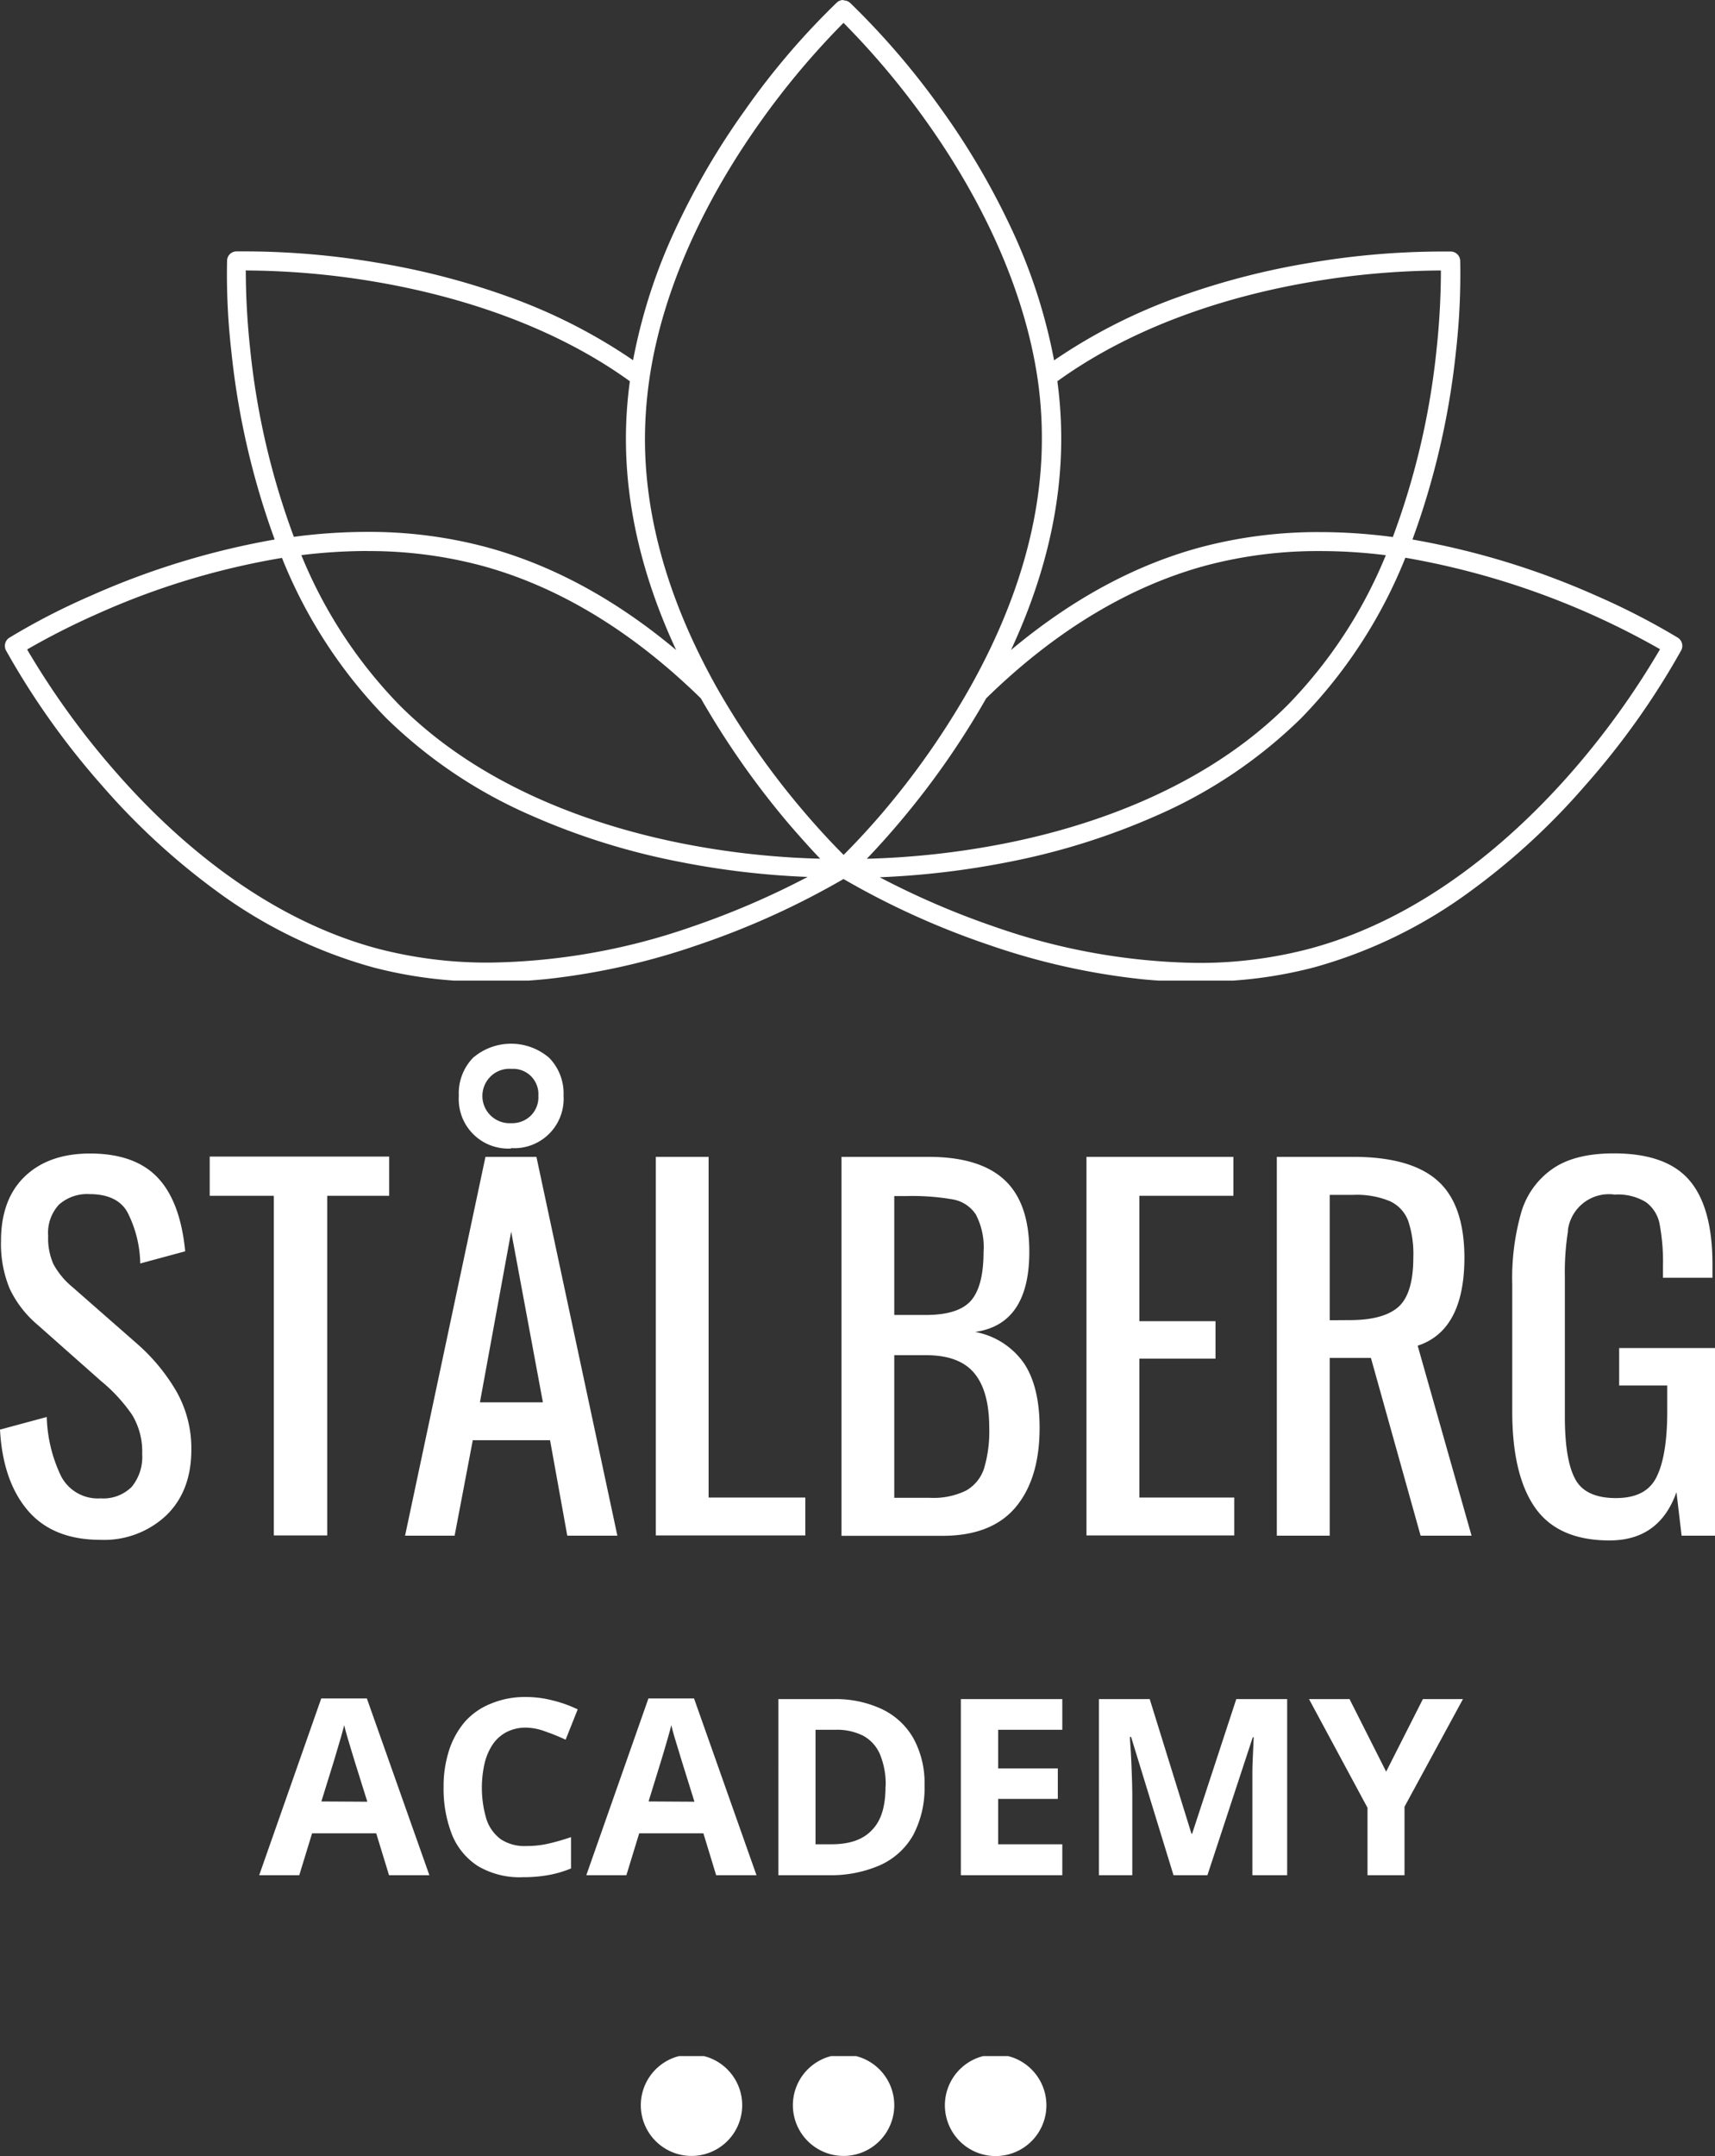
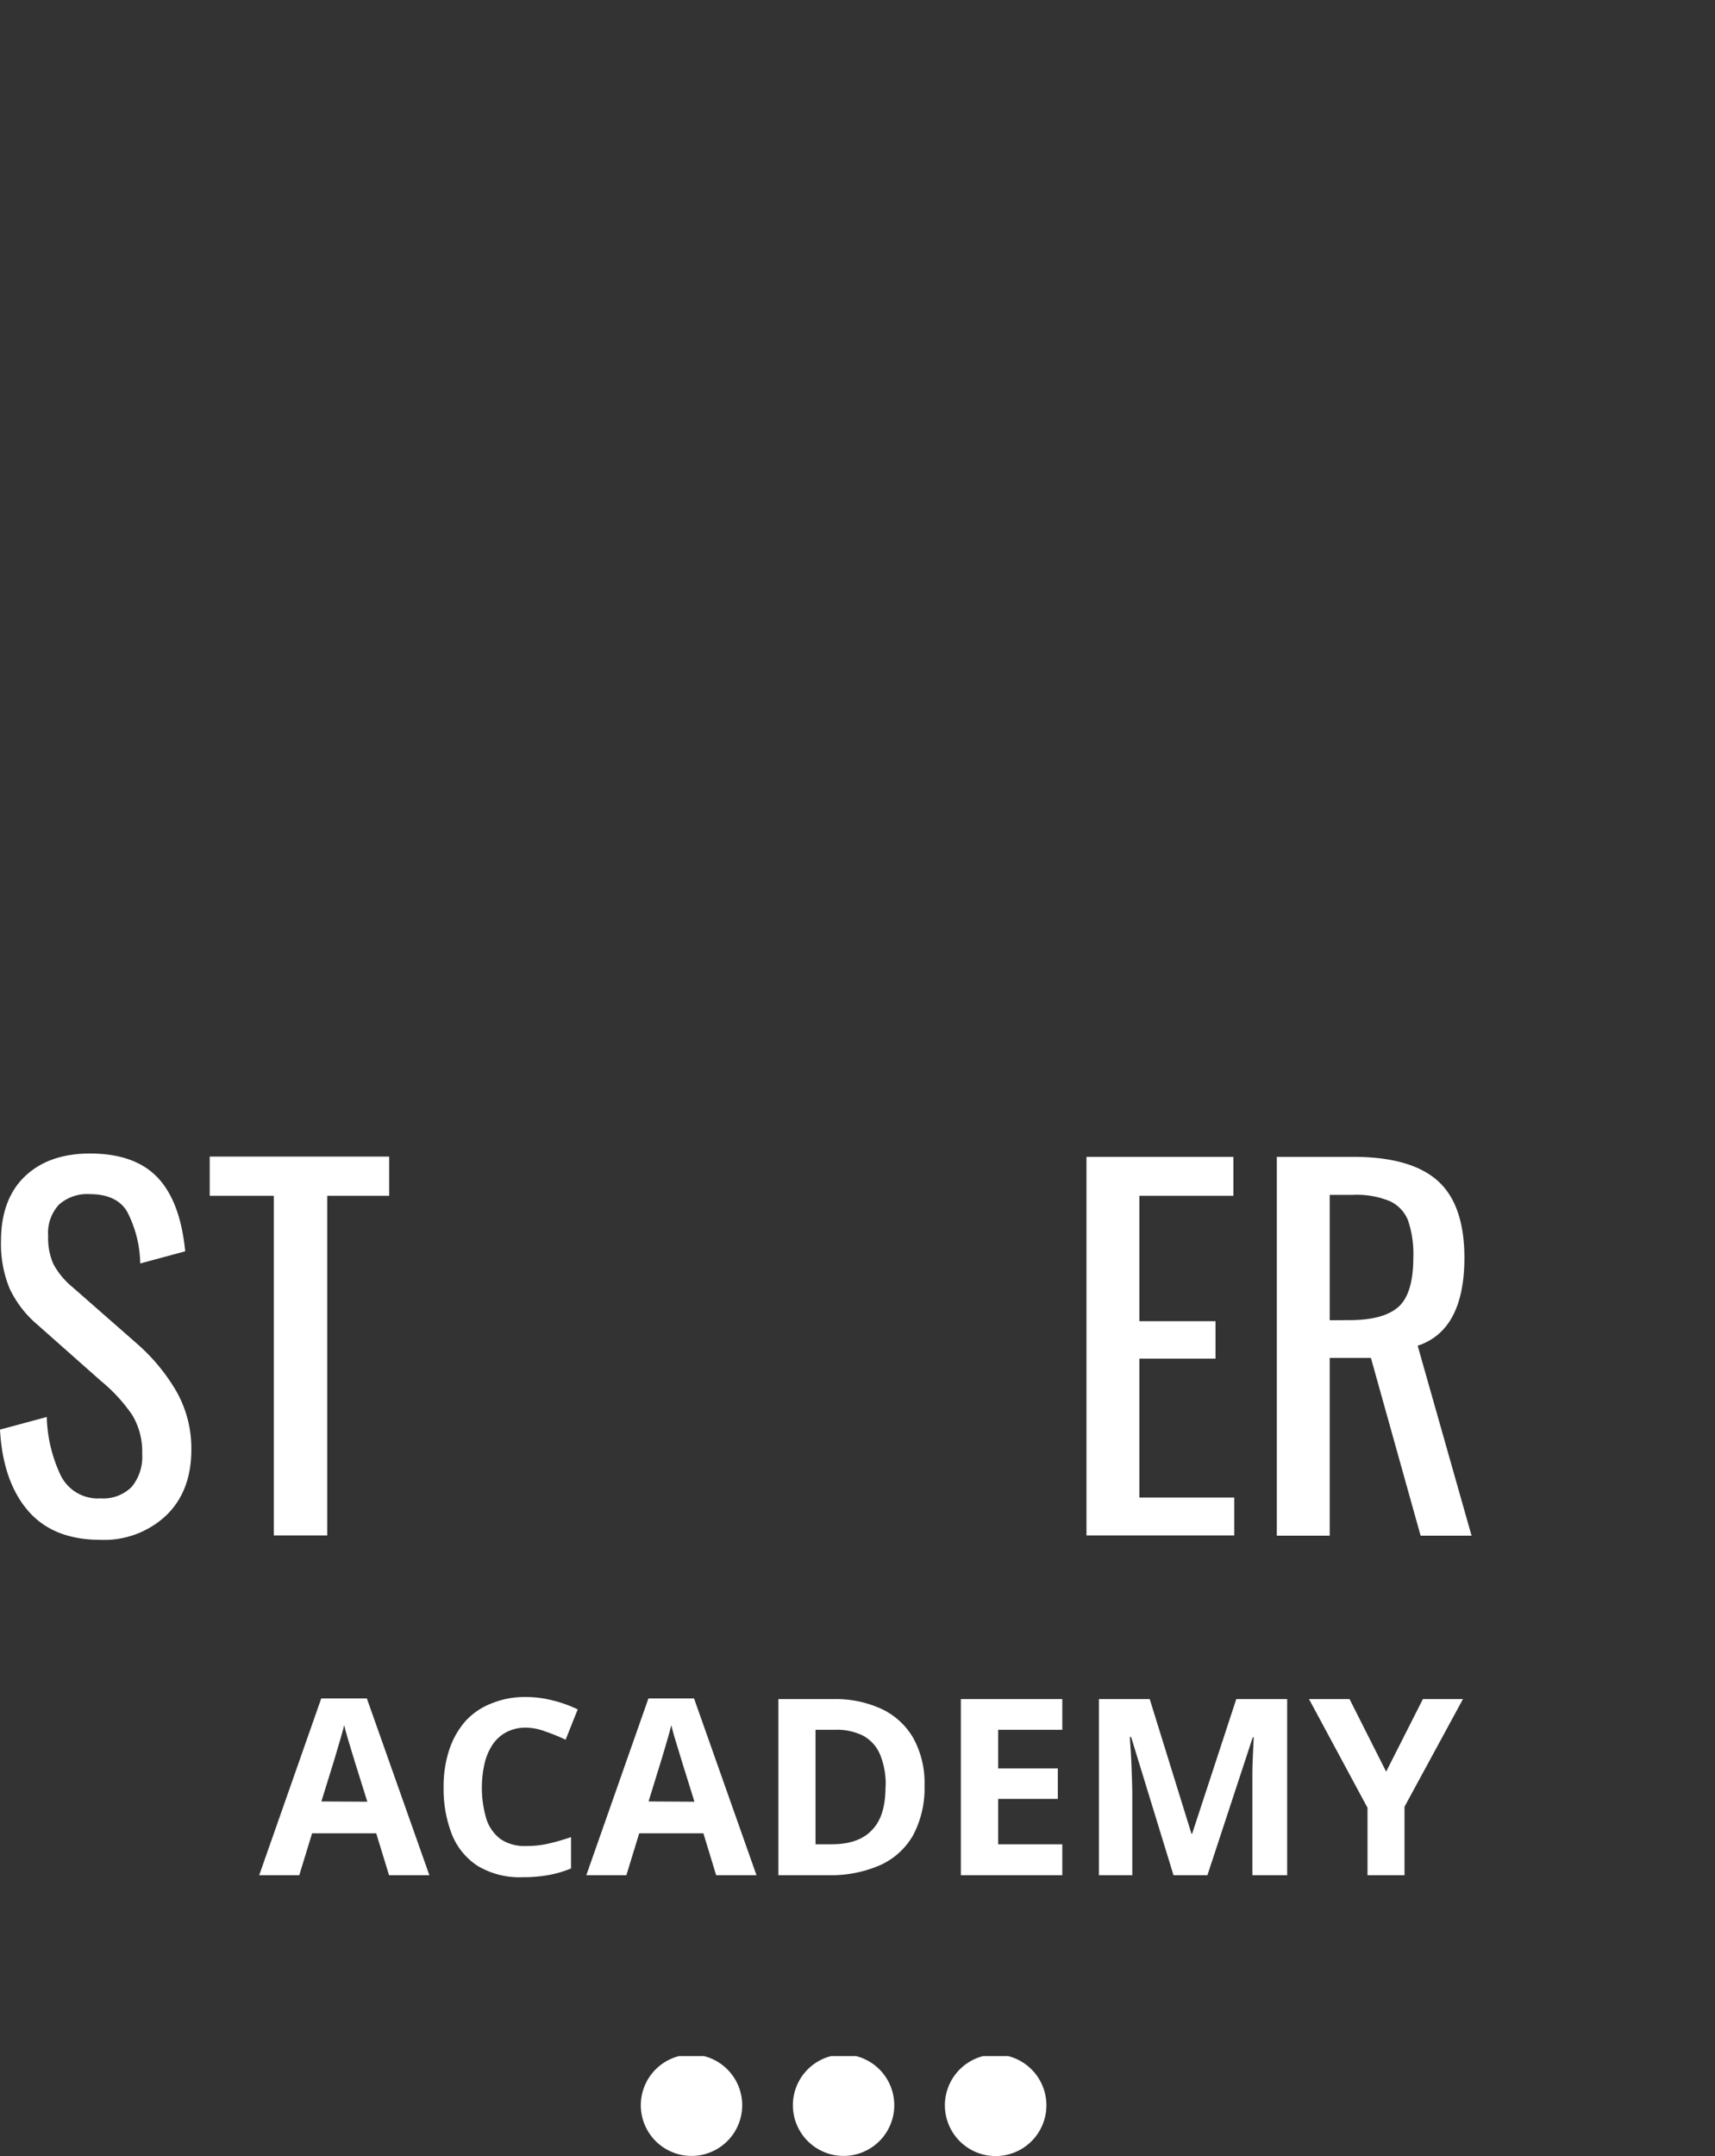
<svg xmlns="http://www.w3.org/2000/svg" viewBox="0 0 256.79 322.75">
  <rect x="0" y="0" width="256.79" height="322.75" fill="#333333" stroke="none" />
  <g id="Layer_2" data-name="Layer 2">
    <g id="Layer_1-2" data-name="Layer 1">
-       <path d="M37,40.49a118.61,118.61,0,0,1,19,1.66c10.54,1.77,25.65,5.78,38.31,14.92a63.84,63.84,0,0,0-.59,8.63c0,10.25,2.52,20.85,7.52,31.6-9.08-7.61-18.66-12.79-28.57-15.44A68,68,0,0,0,55,79.62a82.62,82.62,0,0,0-11,.74,113.26,113.26,0,0,1-6.53-28,112.55,112.55,0,0,1-.67-11.9Zm178.54,0h.21a112.54,112.54,0,0,1-.66,11.9,113.28,113.28,0,0,1-6.54,28,82.62,82.62,0,0,0-11-.74A68.37,68.37,0,0,0,180,81.86c-10,2.65-19.53,7.84-28.62,15.44,5-10.75,7.52-21.34,7.52-31.6a63.83,63.83,0,0,0-.58-8.63c12.65-9.14,27.76-13.16,38.3-14.92a119.14,119.14,0,0,1,18.95-1.66ZM126.31,3.43a118.46,118.46,0,0,1,12.38,14.73C145,27,153,40.87,155.35,56.62h0A61.33,61.33,0,0,1,156,65.7c0,12-3.63,24.53-10.78,37.25h0A119.94,119.94,0,0,1,132,121.82c-2.49,2.91-4.54,5-5.68,6.15-1.14-1.13-3.19-3.25-5.73-6.21A120.81,120.81,0,0,1,107.37,103h0c-7.17-12.77-10.8-25.3-10.8-37.3a64,64,0,0,1,.68-9.07h0C99.58,40.87,107.6,27,113.91,18.16A118.46,118.46,0,0,1,126.29,3.43ZM55,82.49a65.41,65.41,0,0,1,16.94,2.14c11.53,3.09,22.65,9.78,33,19.91a125,125,0,0,0,13.43,19.09c1.74,2,3.26,3.69,4.44,4.91a122.44,122.44,0,0,1-20.65-2.28c-12.31-2.44-29.66-8-42.35-20.71A70.13,70.13,0,0,1,45.12,83.1,81.65,81.65,0,0,1,55,82.48Zm142.64,0a79.22,79.22,0,0,1,9.86.62,70,70,0,0,1-14.71,22.44c-12.7,12.69-30,18.27-42.35,20.71a123.49,123.49,0,0,1-20.65,2.29c1.16-1.21,2.65-2.82,4.36-4.82a122.61,122.61,0,0,0,13.51-19.19c10.34-10.12,21.49-16.82,33-19.91a65.39,65.39,0,0,1,16.93-2.14Zm-155.43,1a73,73,0,0,0,15.62,24A72,72,0,0,0,79.38,122a103.57,103.57,0,0,0,22.33,7,122.94,122.94,0,0,0,19.22,2.27,122.54,122.54,0,0,1-17.35,7.46,95.54,95.54,0,0,1-30.18,5.36A64.79,64.79,0,0,1,56.54,142c-17.36-4.65-30.87-16.9-39.15-26.37h0A119.75,119.75,0,0,1,4.06,97.22a110.28,110.28,0,0,1,10.63-5.38,112.91,112.91,0,0,1,27.49-8.32Zm168.23,0a117.61,117.61,0,0,1,38.12,13.69,120.22,120.22,0,0,1-13.35,18.52c-8.27,9.44-21.77,21.67-39.11,26.31a64.72,64.72,0,0,1-16.85,2.13,95.42,95.42,0,0,1-30.17-5.36,122,122,0,0,1-17.36-7.46,125.26,125.26,0,0,0,19.21-2.27,103.57,103.57,0,0,0,22.33-7,71.88,71.88,0,0,0,21.56-14.54,73.45,73.45,0,0,0,15.6-24ZM126.3,0a1.42,1.42,0,0,0-1,.38,111,111,0,0,0-13.71,16.05A110.88,110.88,0,0,0,101.23,34.1a82.37,82.37,0,0,0-6.44,19.82,81.94,81.94,0,0,0-18.55-9.46,110.54,110.54,0,0,0-19.85-5.15,119.18,119.18,0,0,0-19.23-1.68H35.35A1.42,1.42,0,0,0,34,39a101.29,101.29,0,0,0,.64,13.6,116.84,116.84,0,0,0,6.49,28.16A117.29,117.29,0,0,0,13.5,89.22,101.68,101.68,0,0,0,1.4,95.46a1.46,1.46,0,0,0-.51,1.89,116.17,116.17,0,0,0,14.34,20.19,103.8,103.8,0,0,0,17.2,15.85,71.87,71.87,0,0,0,23.37,11.4,65.6,65.6,0,0,0,12.22,2H79.09c.87-.06,1.76-.14,2.63-.22a103.16,103.16,0,0,0,22.82-5.13,120,120,0,0,0,21.76-9.86,120,120,0,0,0,21.76,9.86,103.16,103.16,0,0,0,22.82,5.13c.88.09,1.76.16,2.63.22H184.6a65.6,65.6,0,0,0,12.22-2,71.87,71.87,0,0,0,23.37-11.4,102.59,102.59,0,0,0,17.2-15.85,115.64,115.64,0,0,0,14.34-20.19,1.45,1.45,0,0,0-.5-1.89,105.69,105.69,0,0,0-12.11-6.24,117.29,117.29,0,0,0-27.63-8.46A117.11,117.11,0,0,0,218,52.63a103,103,0,0,0,.64-13.6,1.44,1.44,0,0,0-1.38-1.38h-1.82a118.93,118.93,0,0,0-19.21,1.68,111.38,111.38,0,0,0-19.85,5.15,81.94,81.94,0,0,0-18.55,9.46,82.37,82.37,0,0,0-6.44-19.82A111.23,111.23,0,0,0,141,16.43a114.9,114.9,0,0,0-13.71-16,1.46,1.46,0,0,0-1-.37Z" style="fill:#fff" />
      <path d="M101.66,307.78a7.59,7.59,0,1,0,3.76,0Zm22.77,0a7.59,7.59,0,1,0,3.76,0Zm22.77,0a7.6,7.6,0,1,0,3.76,0Z" style="fill:#fff" />
      <path d="M15.06,230.5q-7.14,0-10.89-4.39T0,214l7-1.89a21.8,21.8,0,0,0,2.13,8.83,6.19,6.19,0,0,0,5.93,3.35,6,6,0,0,0,4.65-1.71,7.05,7.05,0,0,0,1.58-4.93,10.63,10.63,0,0,0-1.48-5.82,24.38,24.38,0,0,0-4.68-5.1L5.6,198.29a16,16,0,0,1-4.16-5.41,17.49,17.49,0,0,1-1.29-7.11q0-6.24,3.56-9.66t9.73-3.44q6.72,0,10.14,3.58t4.15,11.06L21,189.13a17.51,17.51,0,0,0-1.92-7.67c-1-1.8-2.93-2.71-5.64-2.71a6.35,6.35,0,0,0-4.63,1.59A6.23,6.23,0,0,0,7.21,185,9.6,9.6,0,0,0,8,189.23a11.7,11.7,0,0,0,2.88,3.46l9.6,8.42a28.61,28.61,0,0,1,5.92,7.14A17.32,17.32,0,0,1,28.65,217q0,6.24-3.8,9.88A13.56,13.56,0,0,1,15.06,230.5Z" style="fill:#fff" />
      <path d="M41,179H31.4v-5.87H58.27V179H49v50.84H41Z" style="fill:#fff" />
-       <path d="M72.69,173.17h7.63l12.12,56.71h-7.5l-2.58-14.29H70.79l-2.72,14.29H60.65Zm8.6,36.75-4.75-25.56-4.68,25.56Zm-4.75-38A7.4,7.4,0,0,1,68.7,165a8.34,8.34,0,0,1,0-1,7.62,7.62,0,0,1,2.13-5.66,8.75,8.75,0,0,1,11.39,0A7.6,7.6,0,0,1,84.38,164a7.39,7.39,0,0,1-6.89,7.86,7.53,7.53,0,0,1-.95,0Zm0-3.79A4,4,0,0,0,79.48,167a3.89,3.89,0,0,0,1.13-3,3.78,3.78,0,0,0-3.56-4h-.51a4,4,0,0,0-3,1.06,4.08,4.08,0,0,0,3,7.07Z" style="fill:#fff" />
-       <path d="M98.19,173.17h7.91v51h14.48v5.67H98.19Z" style="fill:#fff" />
-       <path d="M126,173.17h13q7.69,0,11.41,3.46t3.71,10.75q0,10.86-8.12,12a11.43,11.43,0,0,1,7.35,4.73q2.31,3.51,2.31,9.62,0,7.62-3.6,11.9t-11,4.27H126Zm12.6,23.67q4.89,0,6.77-2.13c1.26-1.43,1.9-3.87,1.9-7.33a10.55,10.55,0,0,0-1.15-5.57,5.19,5.19,0,0,0-3.46-2.27,35.15,35.15,0,0,0-6.87-.5H133.9v17.8Zm.63,27.37a11.09,11.09,0,0,0,5.41-1.08,5.88,5.88,0,0,0,2.71-3.34,19.24,19.24,0,0,0,.77-6.08q0-5.47-2.25-8.17t-7.27-2.68h-4.7v21.35Z" style="fill:#fff" />
      <path d="M162.68,173.17h22V179H170.6v18.77H182v5.61H170.6v20.79h14.21v5.67H162.68Z" style="fill:#fff" />
      <path d="M191.18,173.17H202.6q8.6,0,12.62,3.54t4.05,11.5q0,10.93-7,13.23l8.07,28.44h-7.63l-7.44-26.61H199.1v26.61h-7.92Zm10.92,24.44c3.4,0,5.84-.68,7.31-2s2.21-3.82,2.21-7.38a15.68,15.68,0,0,0-.77-5.48,5.32,5.32,0,0,0-2.73-2.94,13,13,0,0,0-5.52-.95h-3.5v18.77Z" style="fill:#fff" />
-       <path d="M241,230.59q-7.69,0-11.13-4.88t-3.44-14.46v-19a35.89,35.89,0,0,1,1.36-10.81,12.05,12.05,0,0,1,4.71-6.5c2.21-1.53,5.27-2.29,9.14-2.29q7.83,0,11.29,4t3.48,12.52v2.1H249v-1.75a30.68,30.68,0,0,0-.5-6.27,5.26,5.26,0,0,0-2.07-3.31,8,8,0,0,0-4.66-1.12,6.19,6.19,0,0,0-7,5.29l0,.23a38.92,38.92,0,0,0-.46,6.73v21q0,6.51,1.56,9.35c1,1.89,3.08,2.83,6.07,2.83s5-1,6.06-3.08,1.64-5.34,1.64-9.88V207.4h-7.2v-5.61h14.35v28.09h-5l-.77-6.52Q248.46,230.59,241,230.59Z" style="fill:#fff" />
      <path d="M58.25,280.7l-1.92-6.27h-9.6l-1.92,6.27h-6l9.29-26.46h6.83l9.36,26.46ZM55,269.7l-1.92-6.13c-.12-.41-.29-.94-.48-1.58l-.6-2c-.21-.71-.35-1.25-.46-1.75-.13.5-.29,1.12-.5,1.84s-.41,1.41-.61,2.06-.33,1.12-.41,1.39l-1.9,6.13Z" style="fill:#fff" />
      <path d="M78.78,258.61a6.29,6.29,0,0,0-2.86.63A5.74,5.74,0,0,0,73.86,261a8.7,8.7,0,0,0-1.27,2.83,16.47,16.47,0,0,0,.25,8.5,6.09,6.09,0,0,0,2.16,3,6.41,6.41,0,0,0,3.78,1A14.34,14.34,0,0,0,82,276a33.17,33.17,0,0,0,3.5-1v4.69a16.26,16.26,0,0,1-3.43,1,21.25,21.25,0,0,1-3.82.31,12.22,12.22,0,0,1-6.68-1.66,10.09,10.09,0,0,1-3.9-4.73,18.78,18.78,0,0,1-1.25-7.11,17.46,17.46,0,0,1,.81-5.46,12.48,12.48,0,0,1,2.38-4.31,10.27,10.27,0,0,1,3.87-2.7,13.14,13.14,0,0,1,5.32-1,15.64,15.64,0,0,1,3.91.5,18.79,18.79,0,0,1,3.79,1.35l-1.81,4.54a29.91,29.91,0,0,0-3-1.22A8.63,8.63,0,0,0,78.78,258.61Z" style="fill:#fff" />
      <path d="M107.23,280.7l-1.91-6.27H95.71l-1.92,6.27h-6l9.3-26.46h6.83l9.35,26.46Zm-3.25-11-1.91-6.13c-.13-.41-.29-.94-.48-1.58s-.4-1.29-.61-2-.35-1.25-.46-1.75c-.12.5-.29,1.12-.5,1.84l-.6,2.06c-.19.65-.33,1.12-.42,1.39l-1.89,6.13Z" style="fill:#fff" />
      <path d="M138.43,267.26a15,15,0,0,1-1.71,7.46,10.74,10.74,0,0,1-4.94,4.48,18.35,18.35,0,0,1-7.77,1.5h-7.46V254.34h8.27a16.33,16.33,0,0,1,7.19,1.48,10.73,10.73,0,0,1,4.73,4.34A13.85,13.85,0,0,1,138.43,267.26Zm-5.82.15a11.6,11.6,0,0,0-.85-4.8,5.7,5.7,0,0,0-2.52-2.79,8.79,8.79,0,0,0-4.13-.89h-3v17.14h2.42q4.08,0,6.06-2.16c1.41-1.46,2-3.63,2-6.5Z" style="fill:#fff" />
      <path d="M159.06,280.7H143.87V254.34h15.19v4.59h-9.6v5.79h8.93v4.56h-8.93v6.79h9.6Z" style="fill:#fff" />
      <path d="M175.71,280.7,169.36,260h-.17c0,.49.07,1.23.13,2.23s.1,2,.14,3.17.08,2.12.08,3v12.3h-5V254.34h7.61l6.25,20.15h.1l6.61-20.15h7.62V280.7h-5.21V265.36c0-1.09.06-2.1.1-3.08s.09-1.73.1-2.23h-.14l-6.79,20.65Z" style="fill:#fff" />
      <path d="M207.55,265.2l5.5-10.86h6l-8.75,16.11V280.7h-5.54V270.61L196,254.34h6.07Z" style="fill:#fff" />
    </g>
  </g>
</svg>